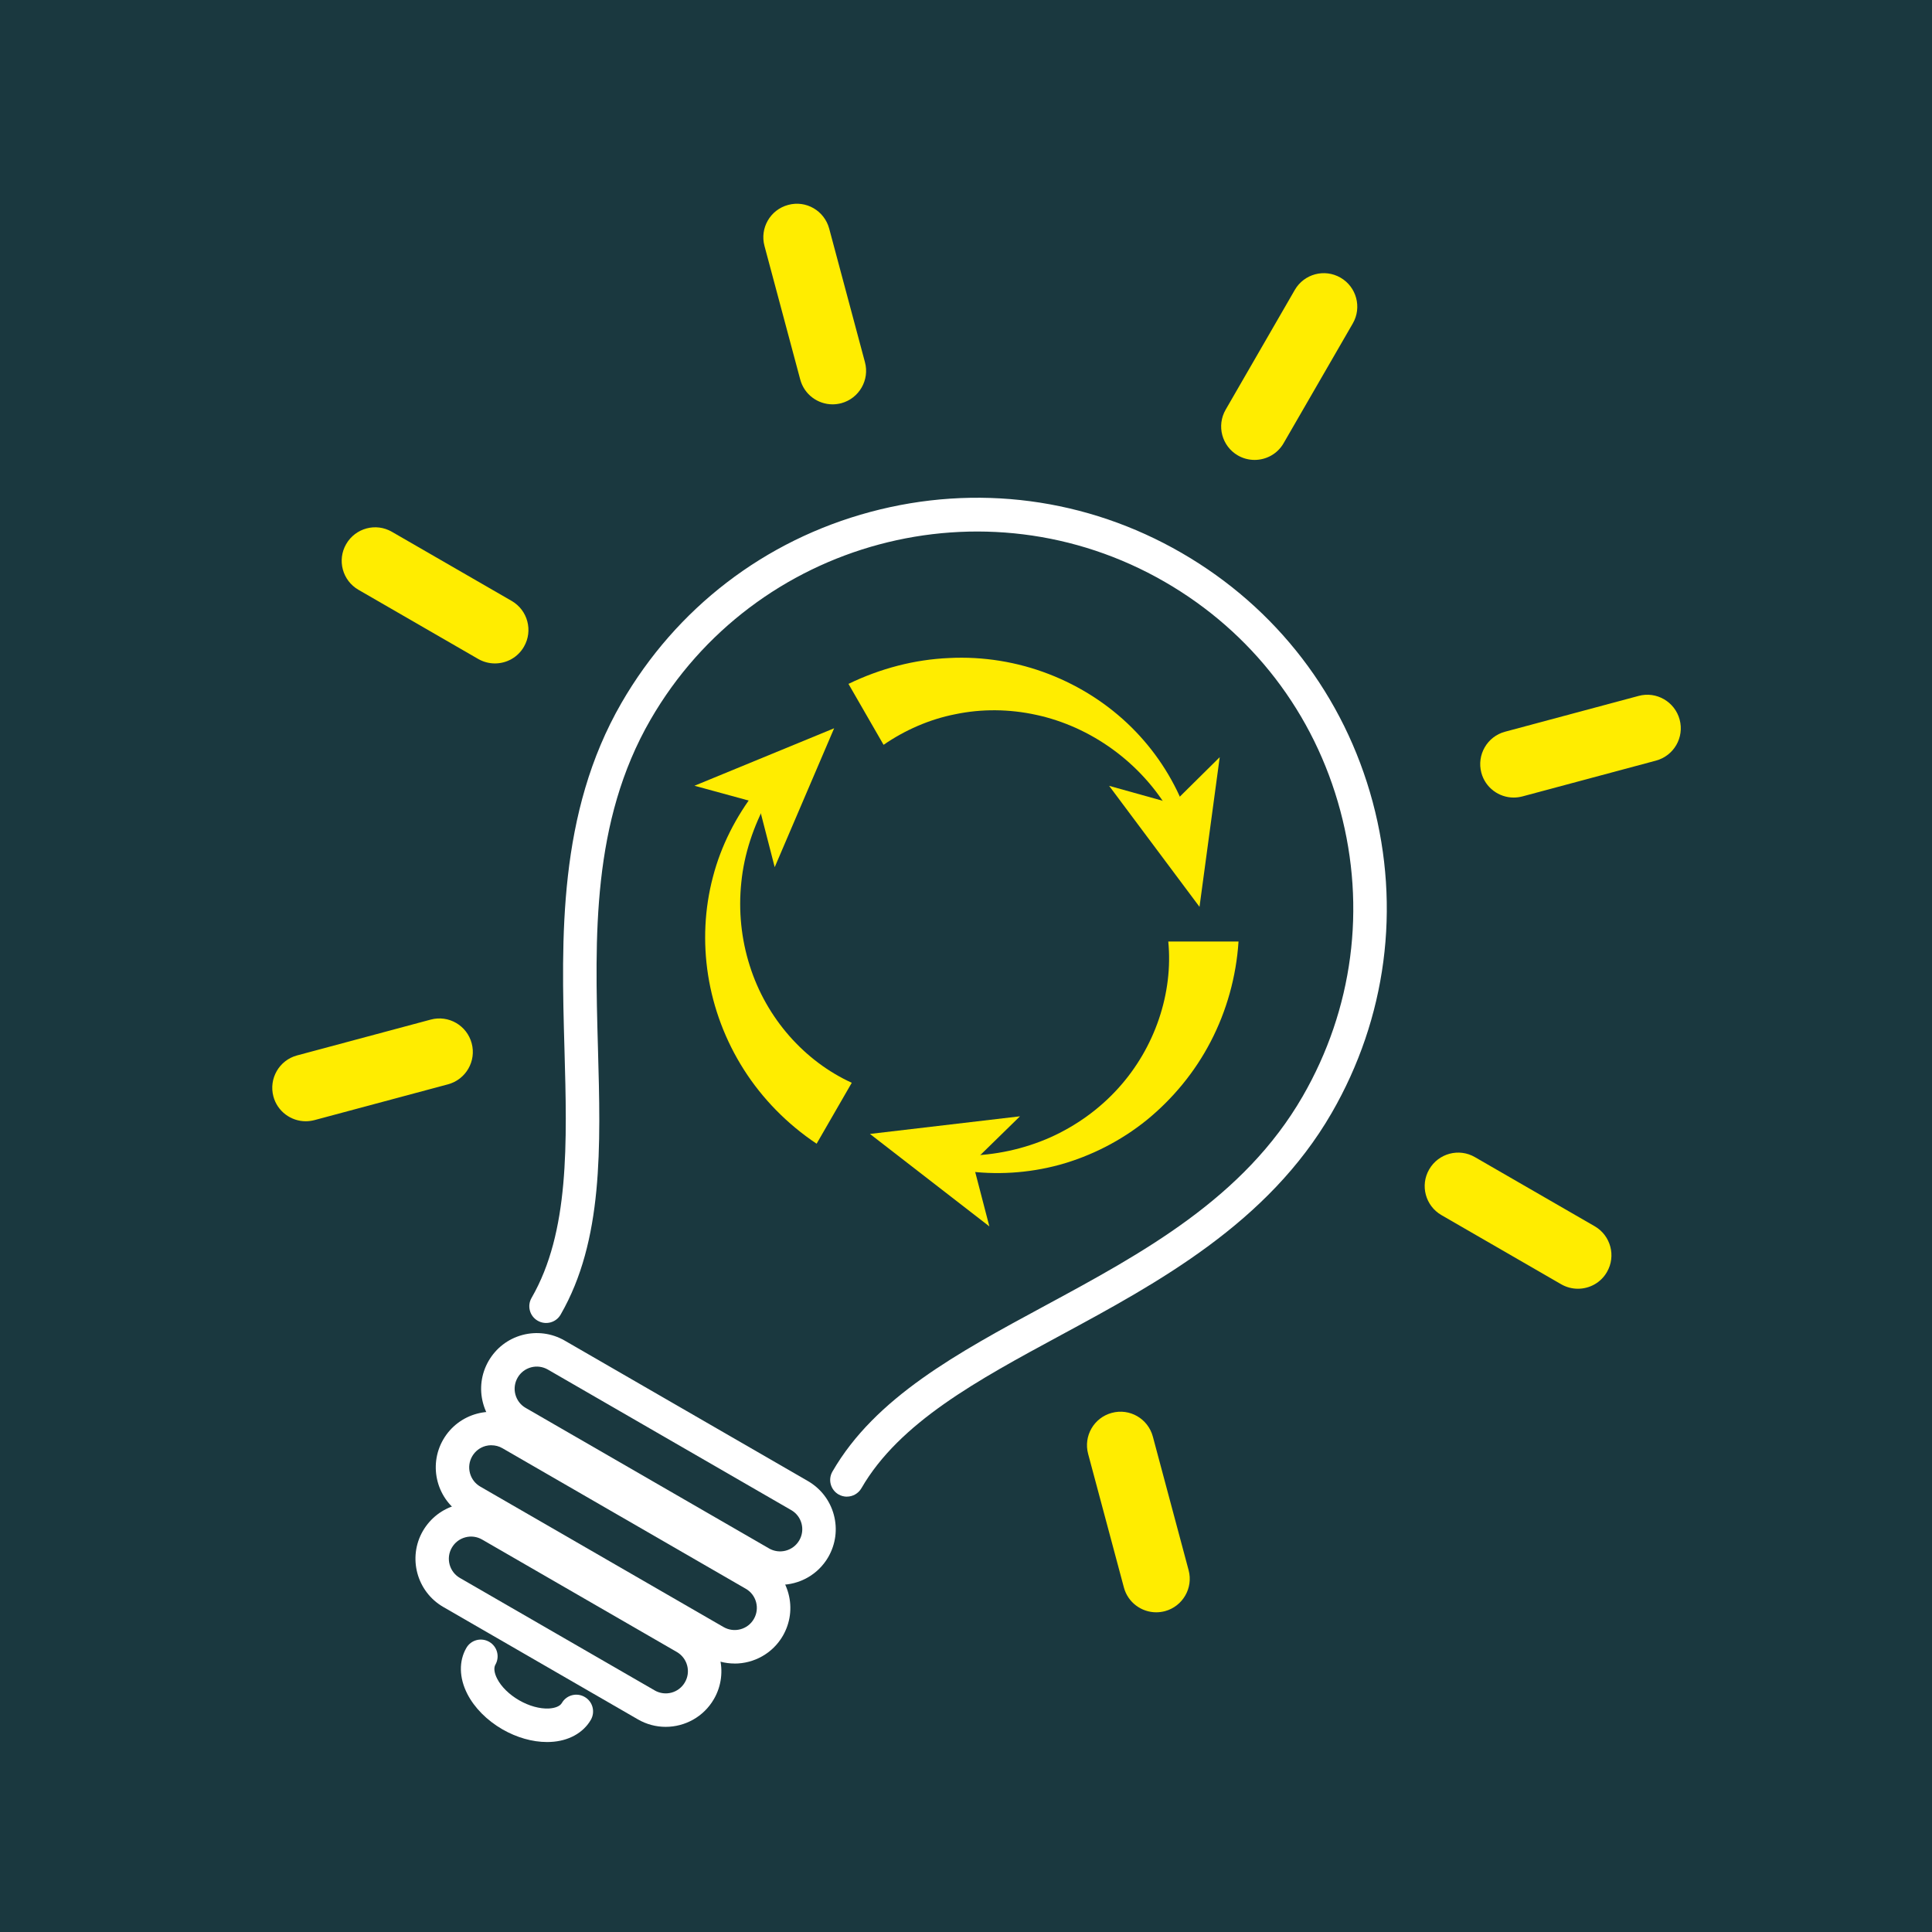
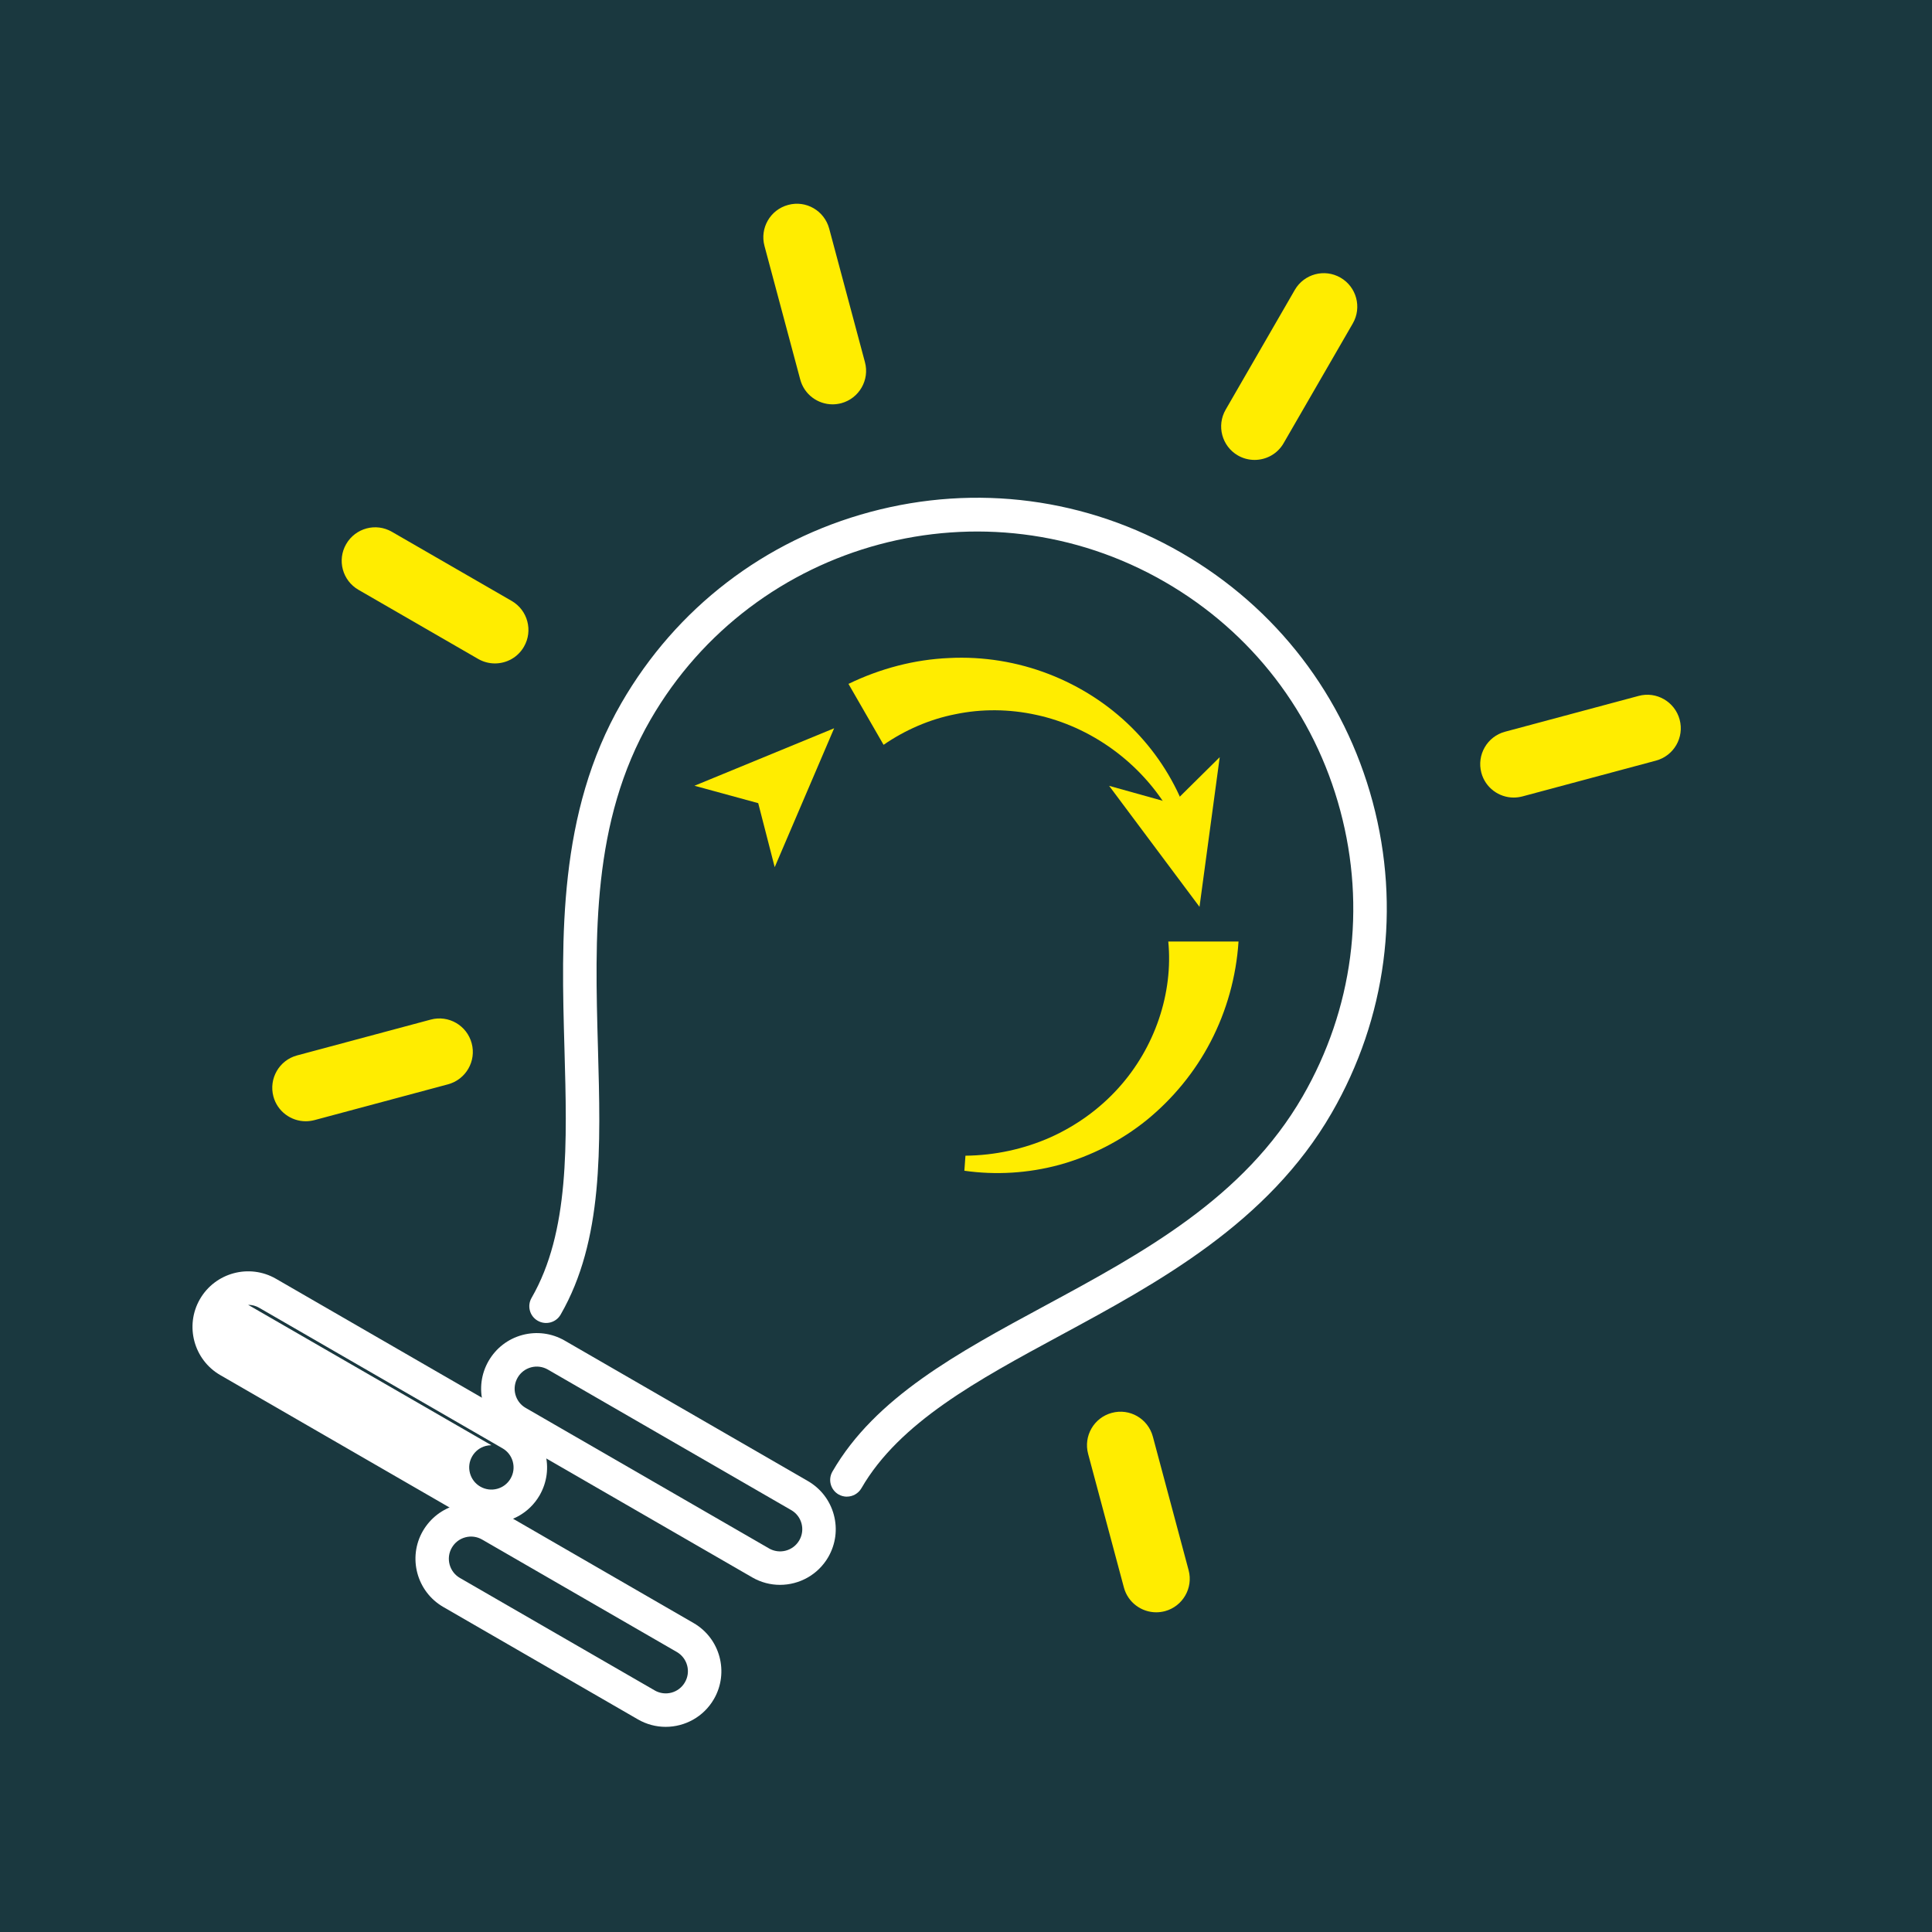
<svg xmlns="http://www.w3.org/2000/svg" id="Calque_1" viewBox="0 0 425.2 425.2">
  <rect width="425.2" height="425.2" style="fill:#1a383f; stroke-width:0px;" />
  <path d="m186.39,329.39c-.62,0-1.26-.16-1.84-.49-1.76-1.02-2.37-3.27-1.34-5.04,9.41-16.3,27.52-26.09,46.68-36.44,21.56-11.65,43.86-23.7,56.81-46.14,11.07-19.18,14.01-41.51,8.27-62.89-5.72-21.39-19.44-39.26-38.61-50.32-39.57-22.86-90.35-9.24-113.2,30.33-12.96,22.44-12.24,47.77-11.56,72.27.61,21.78,1.19,42.35-8.22,58.66-1.02,1.77-3.28,2.35-5.04,1.34-1.77-1.01-2.37-3.27-1.35-5.03,8.37-14.5,7.82-34.06,7.24-54.77-.69-24.33-1.46-51.91,12.54-76.16,12.06-20.88,31.52-35.81,54.8-42.05,23.29-6.24,47.61-3.04,68.47,9.02,20.88,12.06,35.81,31.52,42.06,54.8,6.24,23.29,3.03,47.61-9.03,68.48-14,24.23-38.26,37.36-59.68,48.93-18.23,9.86-35.44,19.15-43.81,33.65-.69,1.18-1.92,1.84-3.19,1.84" style="fill:#fff; stroke-width:0px;" />
  <path d="m169.24,340.78c1.13.65,2.45.82,3.7.49,1.26-.34,2.31-1.14,2.97-2.27.65-1.13.83-2.44.49-3.71-.34-1.25-1.14-2.3-2.28-2.95l-53.54-30.92c-1.13-.65-2.45-.83-3.71-.49-1.25.34-2.3,1.14-2.95,2.27-.65,1.13-.83,2.45-.49,3.71.34,1.25,1.14,2.31,2.27,2.95l53.55,30.92Zm2.42,8.02c-2.07,0-4.18-.53-6.1-1.64l-53.55-30.92c-2.83-1.64-4.85-4.27-5.7-7.43-.85-3.16-.41-6.46,1.22-9.29,1.64-2.83,4.27-4.86,7.43-5.71,3.15-.84,6.46-.41,9.3,1.22l53.54,30.92c2.83,1.64,4.86,4.27,5.71,7.43.85,3.16.41,6.46-1.22,9.3-2.27,3.92-6.39,6.12-10.63,6.12" style="fill:#fff; stroke-width:0px;" />
-   <path d="m108.15,318.07c-.43,0-.85.05-1.26.16-1.26.34-2.31,1.14-2.97,2.28-.65,1.12-.83,2.44-.49,3.7s1.14,2.31,2.28,2.97l53.54,30.91c2.33,1.34,5.32.55,6.66-1.78.65-1.12.83-2.44.49-3.71-.34-1.25-1.14-2.3-2.28-2.95l-53.54-30.92c-.75-.44-1.59-.65-2.43-.65m53.52,48.03c-2.07,0-4.18-.53-6.1-1.64l-53.54-30.92c-5.85-3.37-7.86-10.88-4.49-16.72,3.38-5.85,10.88-7.86,16.73-4.49l53.54,30.92c2.83,1.64,4.86,4.28,5.71,7.45.85,3.15.41,6.45-1.22,9.29-2.27,3.92-6.39,6.12-10.63,6.12" style="fill:#fff; stroke-width:0px;" />
+   <path d="m108.15,318.07c-.43,0-.85.05-1.26.16-1.26.34-2.31,1.14-2.97,2.28-.65,1.12-.83,2.44-.49,3.7s1.14,2.31,2.28,2.97c2.33,1.34,5.32.55,6.66-1.78.65-1.12.83-2.44.49-3.71-.34-1.25-1.14-2.3-2.28-2.95l-53.54-30.92c-.75-.44-1.59-.65-2.43-.65m53.52,48.03c-2.07,0-4.18-.53-6.1-1.64l-53.54-30.92c-5.85-3.37-7.86-10.88-4.49-16.72,3.38-5.85,10.88-7.86,16.73-4.49l53.54,30.92c2.83,1.64,4.86,4.28,5.71,7.45.85,3.15.41,6.45-1.22,9.29-2.27,3.92-6.39,6.12-10.63,6.12" style="fill:#fff; stroke-width:0px;" />
  <path d="m144.08,372.03c2.34,1.35,5.32.55,6.66-1.79.65-1.12.83-2.44.49-3.7-.34-1.25-1.14-2.31-2.28-2.97l-42.84-24.74c-1.13-.65-2.44-.83-3.7-.49-1.26.34-2.31,1.14-2.97,2.28-1.35,2.32-.55,5.32,1.78,6.66l42.85,24.74Zm2.42,8.02c-2.07,0-4.18-.53-6.1-1.64l-42.85-24.75c-5.84-3.38-7.85-10.88-4.48-16.72,1.65-2.83,4.28-4.86,7.43-5.71,3.17-.83,6.46-.4,9.3,1.22l42.84,24.75c5.85,3.37,7.86,10.88,4.49,16.72-2.27,3.94-6.39,6.13-10.63,6.13" style="fill:#fff; stroke-width:0px;" />
-   <path d="m120.39,383.39c-3.21,0-6.67-.98-9.83-2.8-3.4-1.97-6.15-4.74-7.71-7.79-1.81-3.53-1.89-7.22-.22-10.11,1.02-1.78,3.27-2.37,5.04-1.35,1.77,1.02,2.37,3.27,1.35,5.04-.39.68-.25,1.82.39,3.06.9,1.78,2.67,3.51,4.84,4.76,2.16,1.25,4.54,1.91,6.54,1.81,1.4-.08,2.45-.51,2.85-1.19,1.01-1.77,3.27-2.38,5.04-1.35,1.77,1.01,2.37,3.27,1.35,5.04-1.68,2.89-4.91,4.67-8.86,4.86-.25.01-.51.02-.77.02" style="fill:#fff; stroke-width:0px;" />
  <path d="m186.74,150.51c7-3.39,14.56-5.37,22.13-5.69,7.55-.39,15.09.87,21.96,3.53,6.88,2.66,13.08,6.67,18.17,11.7,5.1,5.04,9.05,11.05,11.61,17.51l-3,1.45c-6.5-11.29-17.66-19.12-29.55-21.68-5.93-1.3-12.02-1.35-17.78-.15-5.77,1.13-11.16,3.53-15.82,6.74l-7.72-13.4Z" style="fill:#ffed00; stroke-width:0px;" />
  <polygon points="263.99 199.58 244.1 172.95 258.11 176.86 268.44 166.64 263.99 199.58" style="fill:#ffed00; stroke-width:0px;" />
-   <path d="m179.72,251.71c-6.45-4.3-11.95-9.92-16.01-16.31-4.07-6.39-6.73-13.52-7.87-20.78-1.14-7.27-.77-14.66,1.05-21.57,1.79-6.94,5.1-13.32,9.31-18.82l2.76,1.86c-3.13,5.7-5.19,11.86-5.81,18.12-.66,6.25.01,12.52,1.85,18.3,3.65,11.63,12.12,21.08,22.46,25.79l-7.73,13.4Z" style="fill:#ffed00; stroke-width:0px;" />
  <polygon points="183.58 160.28 170.5 190.85 166.87 176.76 152.84 172.93 183.58 160.28" style="fill:#ffed00; stroke-width:0px;" />
  <path d="m272.58,207.19c-.5,7.76-2.63,15.32-6.12,22.03-3.48,6.72-8.34,12.58-14.03,17.24-5.73,4.64-12.34,7.98-19.24,9.89-6.91,1.88-14.07,2.29-20.95,1.31l.24-3.31c6.5-.07,12.85-1.46,18.61-4,5.75-2.57,10.85-6.26,14.94-10.76,8.2-8.99,12.19-21.11,11.09-32.38h15.47Z" style="fill:#ffed00; stroke-width:0px;" />
-   <polygon points="191.46 249.56 224.48 245.68 214.08 255.84 217.74 269.91 191.46 249.56" style="fill:#ffed00; stroke-width:0px;" />
  <path d="m276.11,101.22c-1.25,0-2.52-.32-3.67-.98-3.53-2.04-4.73-6.55-2.7-10.07l15.22-26.36c2.04-3.53,6.54-4.74,10.07-2.7,3.53,2.04,4.73,6.55,2.7,10.07l-15.23,26.36c-1.36,2.37-3.84,3.68-6.39,3.68" style="fill:#ffed00; stroke-width:0px;" />
  <path d="m183.24,88.99c-3.26,0-6.24-2.17-7.12-5.46l-7.87-29.4c-1.06-3.94,1.28-7.98,5.21-9.03,3.94-1.08,7.97,1.28,9.03,5.21l7.87,29.4c1.06,3.92-1.28,7.97-5.21,9.03-.63.16-1.28.25-1.91.25" style="fill:#ffed00; stroke-width:0px;" />
  <path d="m108.92,146.01c-1.25,0-2.52-.32-3.67-.98l-26.37-15.23c-3.52-2.04-4.73-6.54-2.69-10.06,2.04-3.53,6.54-4.74,10.06-2.7l26.37,15.22c3.52,2.04,4.73,6.55,2.69,10.07-1.36,2.37-3.84,3.68-6.39,3.68" style="fill:#ffed00; stroke-width:0px;" />
  <path d="m67.29,246.77c-3.25,0-6.24-2.17-7.12-5.46-1.05-3.94,1.29-7.98,5.21-9.03l29.4-7.88c3.94-1.07,7.98,1.28,9.03,5.21,1.06,3.92-1.28,7.97-5.21,9.03l-29.4,7.88c-.63.16-1.28.25-1.91.25" style="fill:#ffed00; stroke-width:0px;" />
  <path d="m254.47,354.84c-3.26,0-6.24-2.17-7.12-5.46l-7.87-29.4c-1.06-3.94,1.28-7.98,5.21-9.03,3.94-1.07,7.97,1.28,9.03,5.21l7.87,29.4c1.06,3.92-1.28,7.97-5.21,9.03-.63.16-1.28.25-1.91.25" style="fill:#ffed00; stroke-width:0px;" />
-   <path d="m347.27,283.63c-1.25,0-2.52-.32-3.67-.98l-26.37-15.23c-3.52-2.04-4.73-6.54-2.69-10.06,2.04-3.53,6.54-4.74,10.06-2.7l26.37,15.22c3.52,2.04,4.73,6.55,2.69,10.07-1.36,2.37-3.84,3.68-6.39,3.68" style="fill:#ffed00; stroke-width:0px;" />
  <path d="m333.14,175.53c-3.26,0-6.24-2.17-7.12-5.46-1.05-3.94,1.29-7.98,5.21-9.03l29.4-7.88c3.92-1.07,7.98,1.29,9.03,5.21,1.06,3.94-1.28,7.97-5.21,9.03l-29.4,7.88c-.63.16-1.28.25-1.91.25" style="fill:#ffed00; stroke-width:0px;" />
</svg>